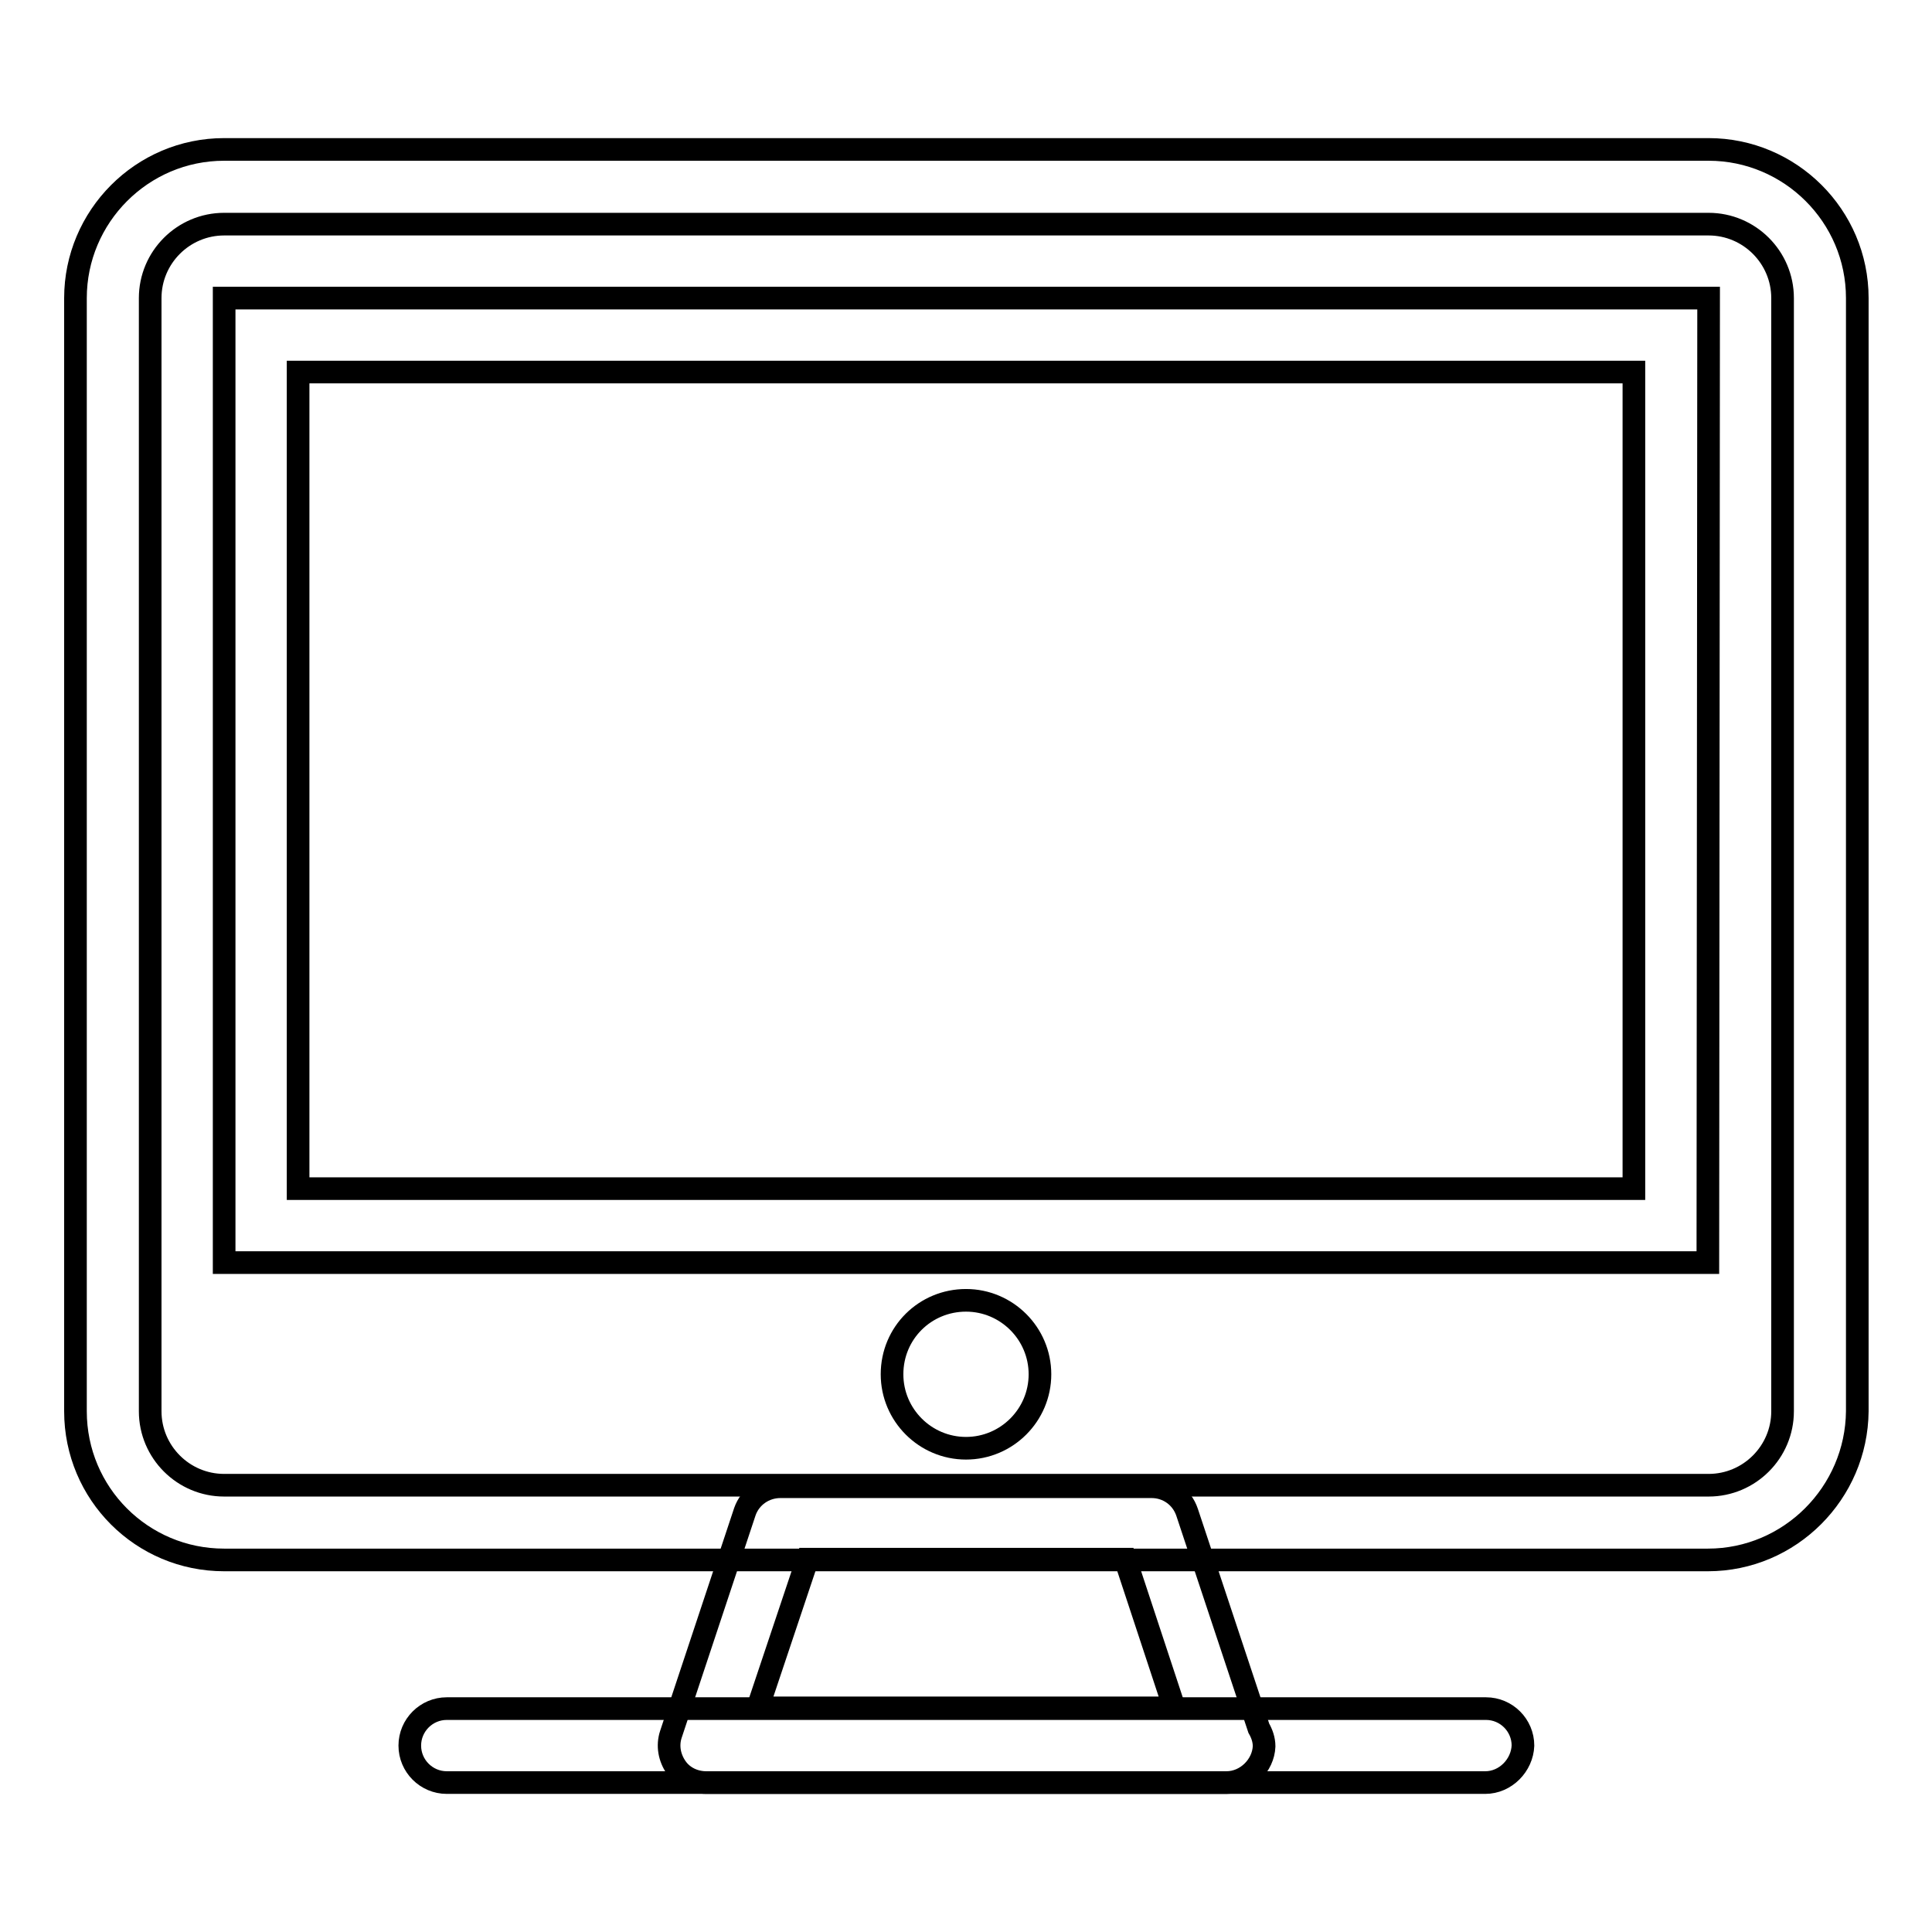
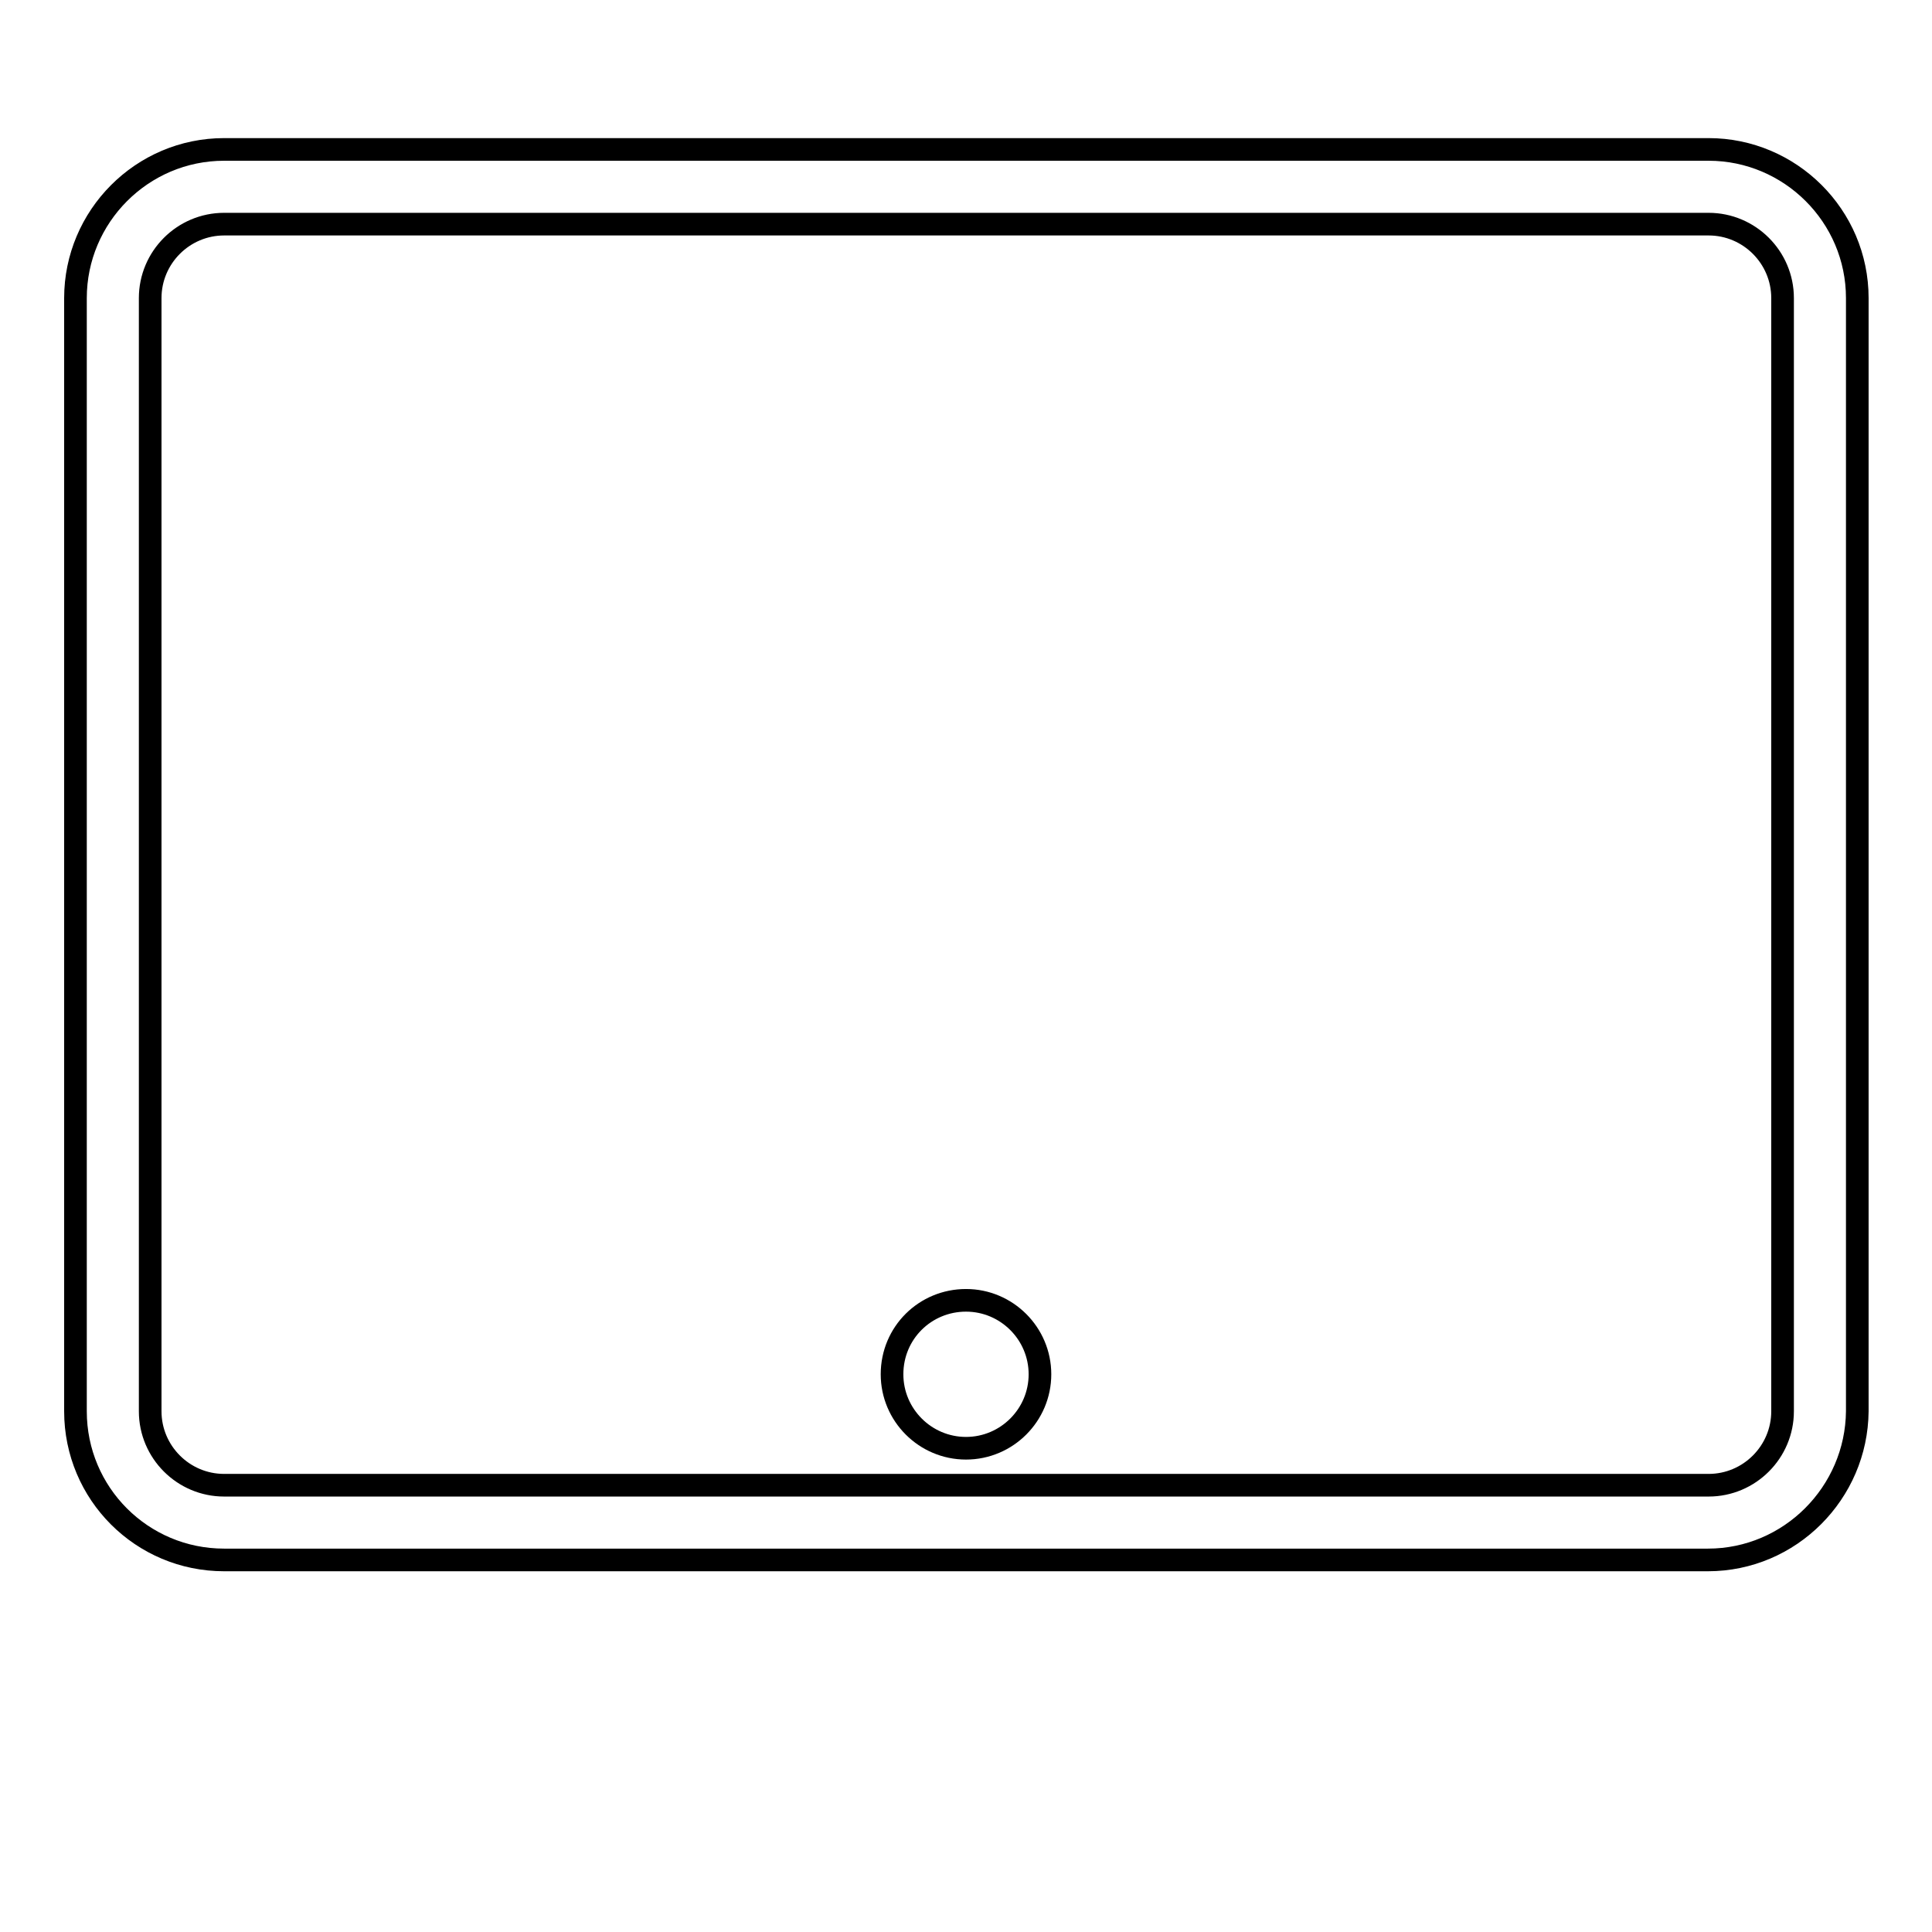
<svg xmlns="http://www.w3.org/2000/svg" version="1.1" x="0px" y="0px" viewBox="0 0 256 256" enable-background="new 0 0 256 256" xml:space="preserve">
  <g>
    <g>
      <path stroke-width="3" fill-opacity="0" stroke="#000000" d="M226.3,206.7H29.7c-10.9,0-19.7-8.8-19.7-19.7V39.5c0-10.8,8.8-19.7,19.7-19.7h196.7c10.8,0,19.7,8.8,19.7,19.7V187C246,197.8,237.2,206.7,226.3,206.7z M29.7,29.7c-5.4,0-9.8,4.4-9.8,9.8V187c0,5.4,4.4,9.8,9.8,9.8h196.7c5.4,0,9.8-4.4,9.8-9.8V39.5c0-5.4-4.4-9.8-9.8-9.8H29.7z" />
-       <path stroke-width="3" fill-opacity="0" stroke="#000000" d="M196.8,236.2H59.2c-2.7,0-4.9-2.2-4.9-4.9s2.2-4.9,4.9-4.9h137.7c2.7,0,4.9,2.2,4.9,4.9C201.7,233.9,199.5,236.2,196.8,236.2z" />
-       <path stroke-width="3" fill-opacity="0" stroke="#000000" d="M162.5,236.2C162.5,236.2,162.4,236.2,162.5,236.2H93.6c-1.6,0-3.1-0.7-4-2c-0.9-1.3-1.2-2.9-0.7-4.4l9.8-29.5c0.7-2,2.6-3.3,4.7-3.3h49.2c2.1,0,4,1.3,4.7,3.4l9.5,28.6c0.4,0.7,0.7,1.5,0.7,2.4C167.4,233.9,165.2,236.2,162.5,236.2z M100.4,226.3h55.2l-6.5-19.7h-42.1L100.4,226.3z" />
-       <path stroke-width="3" fill-opacity="0" stroke="#000000" d="M226.3,167.3H29.7V39.5h196.7L226.3,167.3L226.3,167.3z M39.5,157.5h177V49.3h-177V157.5z" />
      <path stroke-width="3" fill-opacity="0" stroke="#000000" d="M118.2,182.1c0,5.4,4.4,9.8,9.8,9.8c5.4,0,9.8-4.4,9.8-9.8c0-5.4-4.4-9.8-9.8-9.8C122.6,172.3,118.2,176.6,118.2,182.1z" />
    </g>
  </g>
</svg>